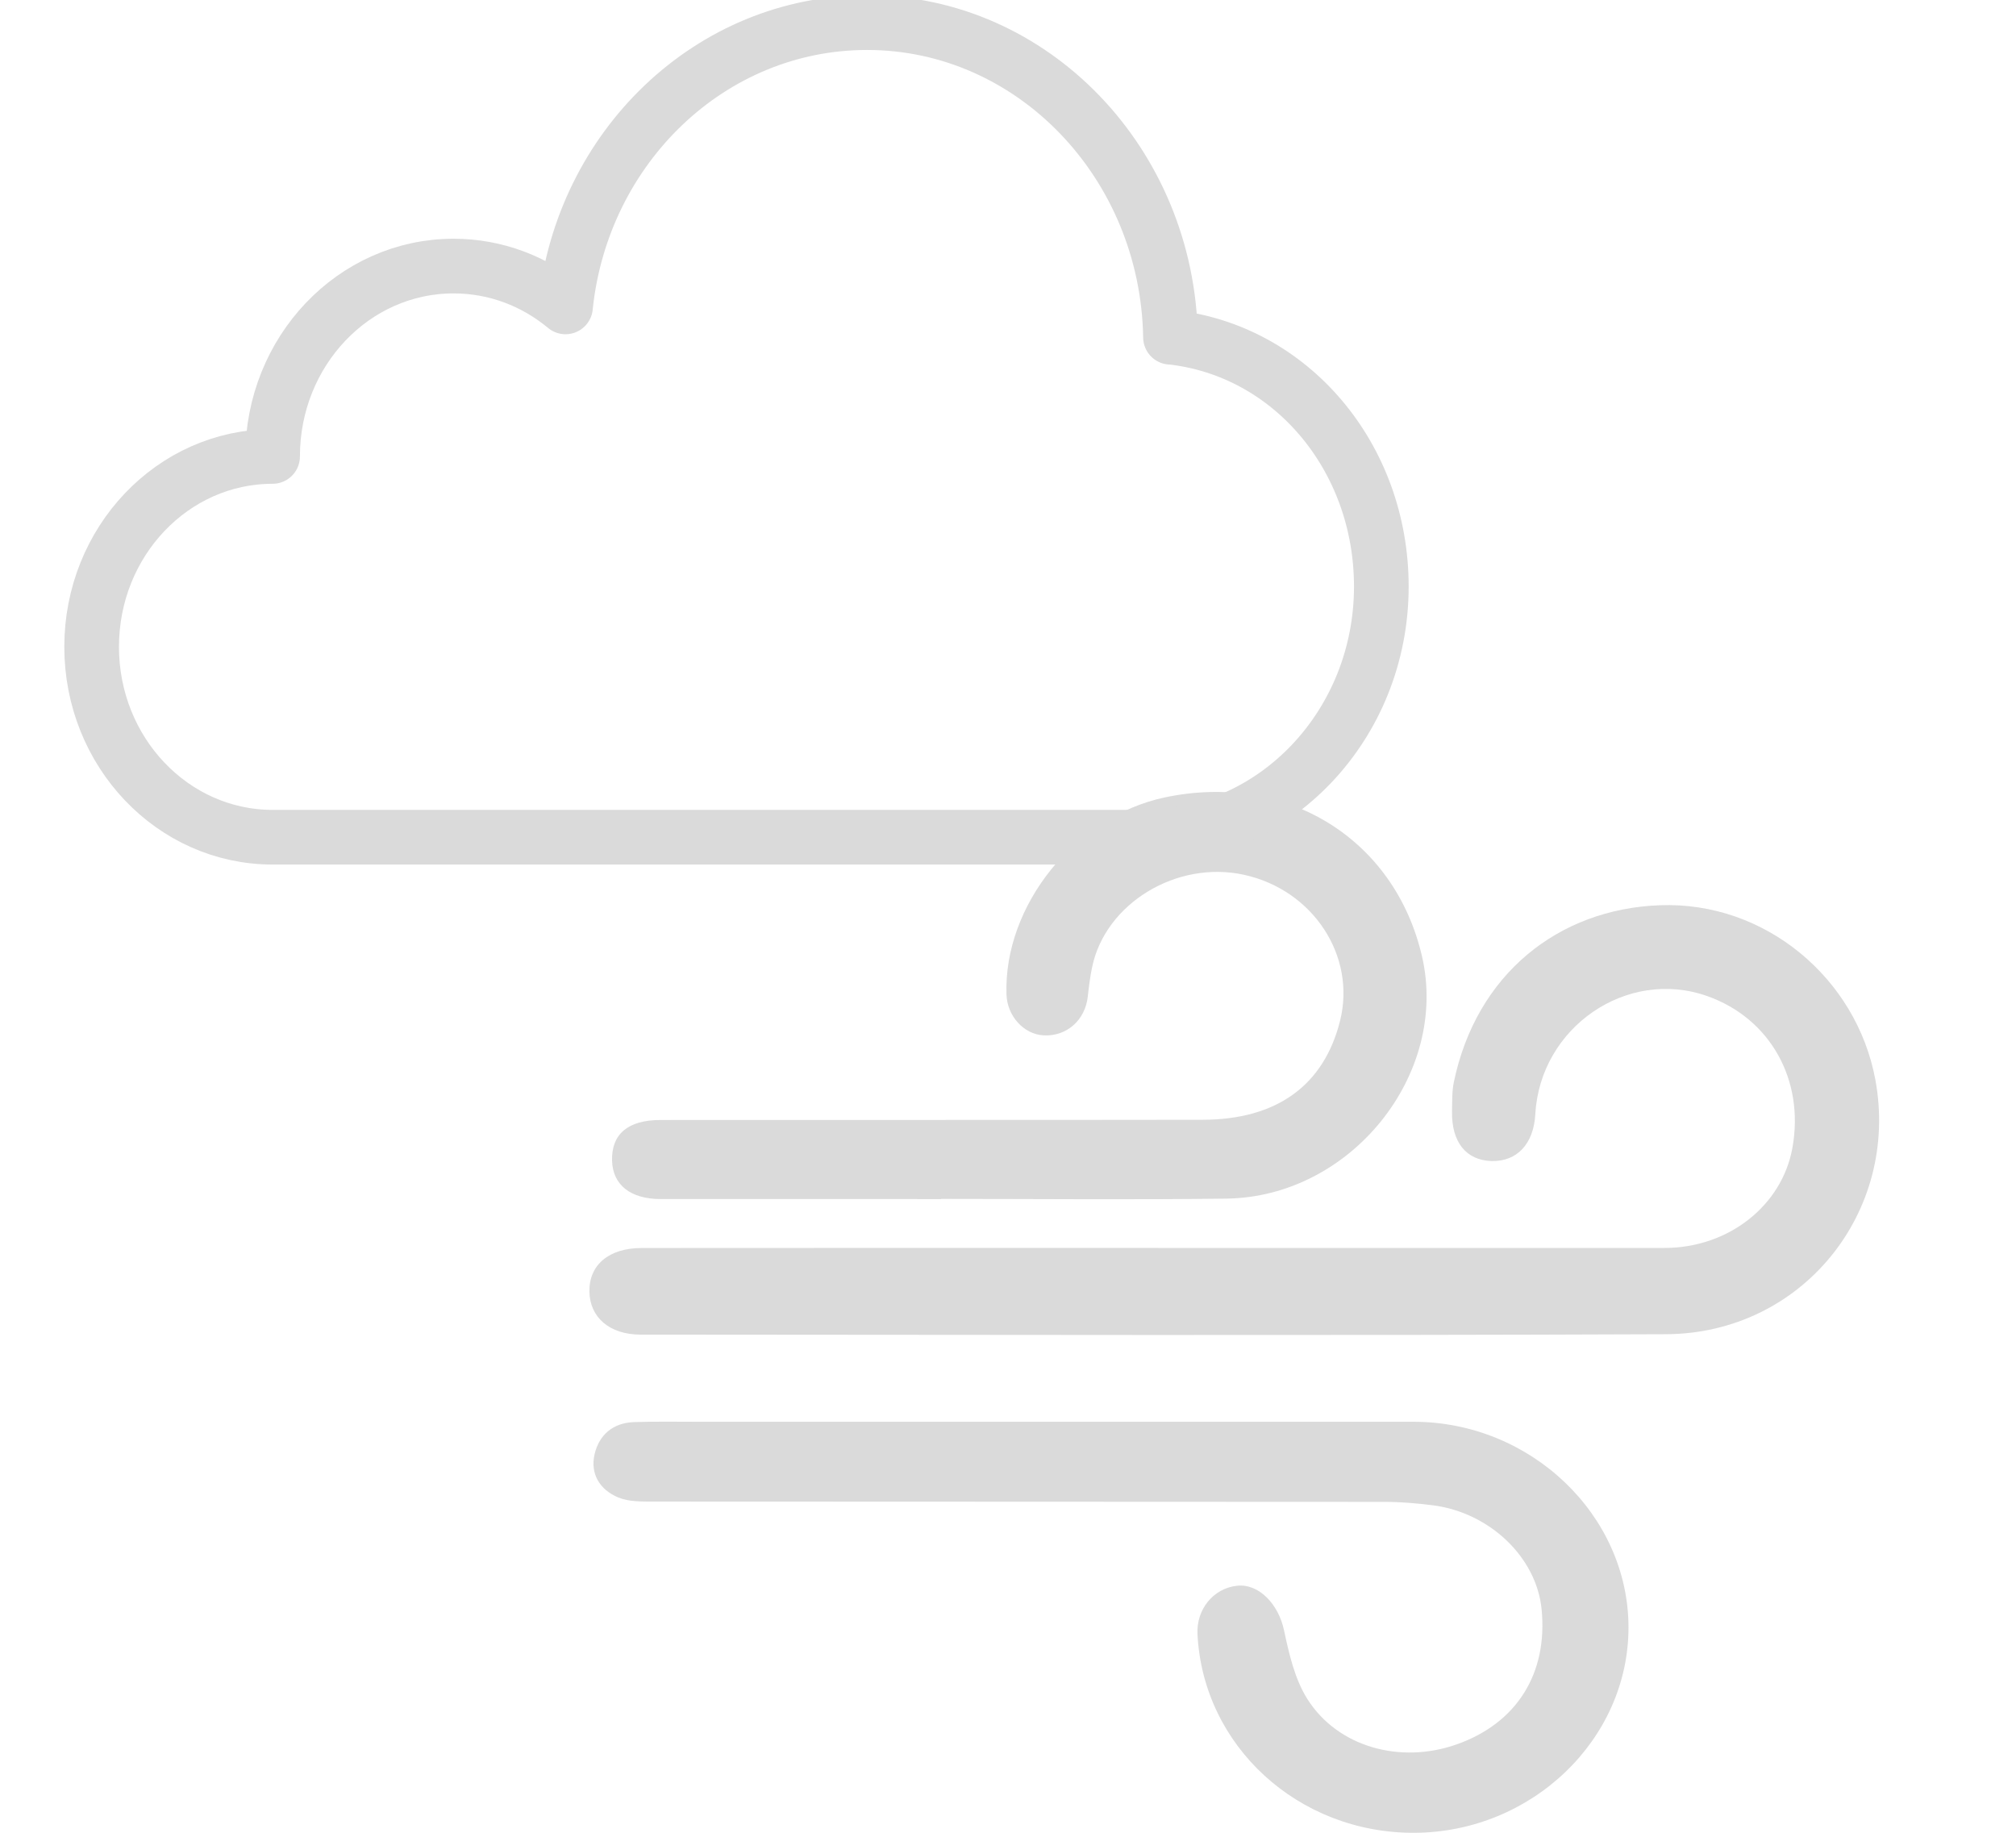
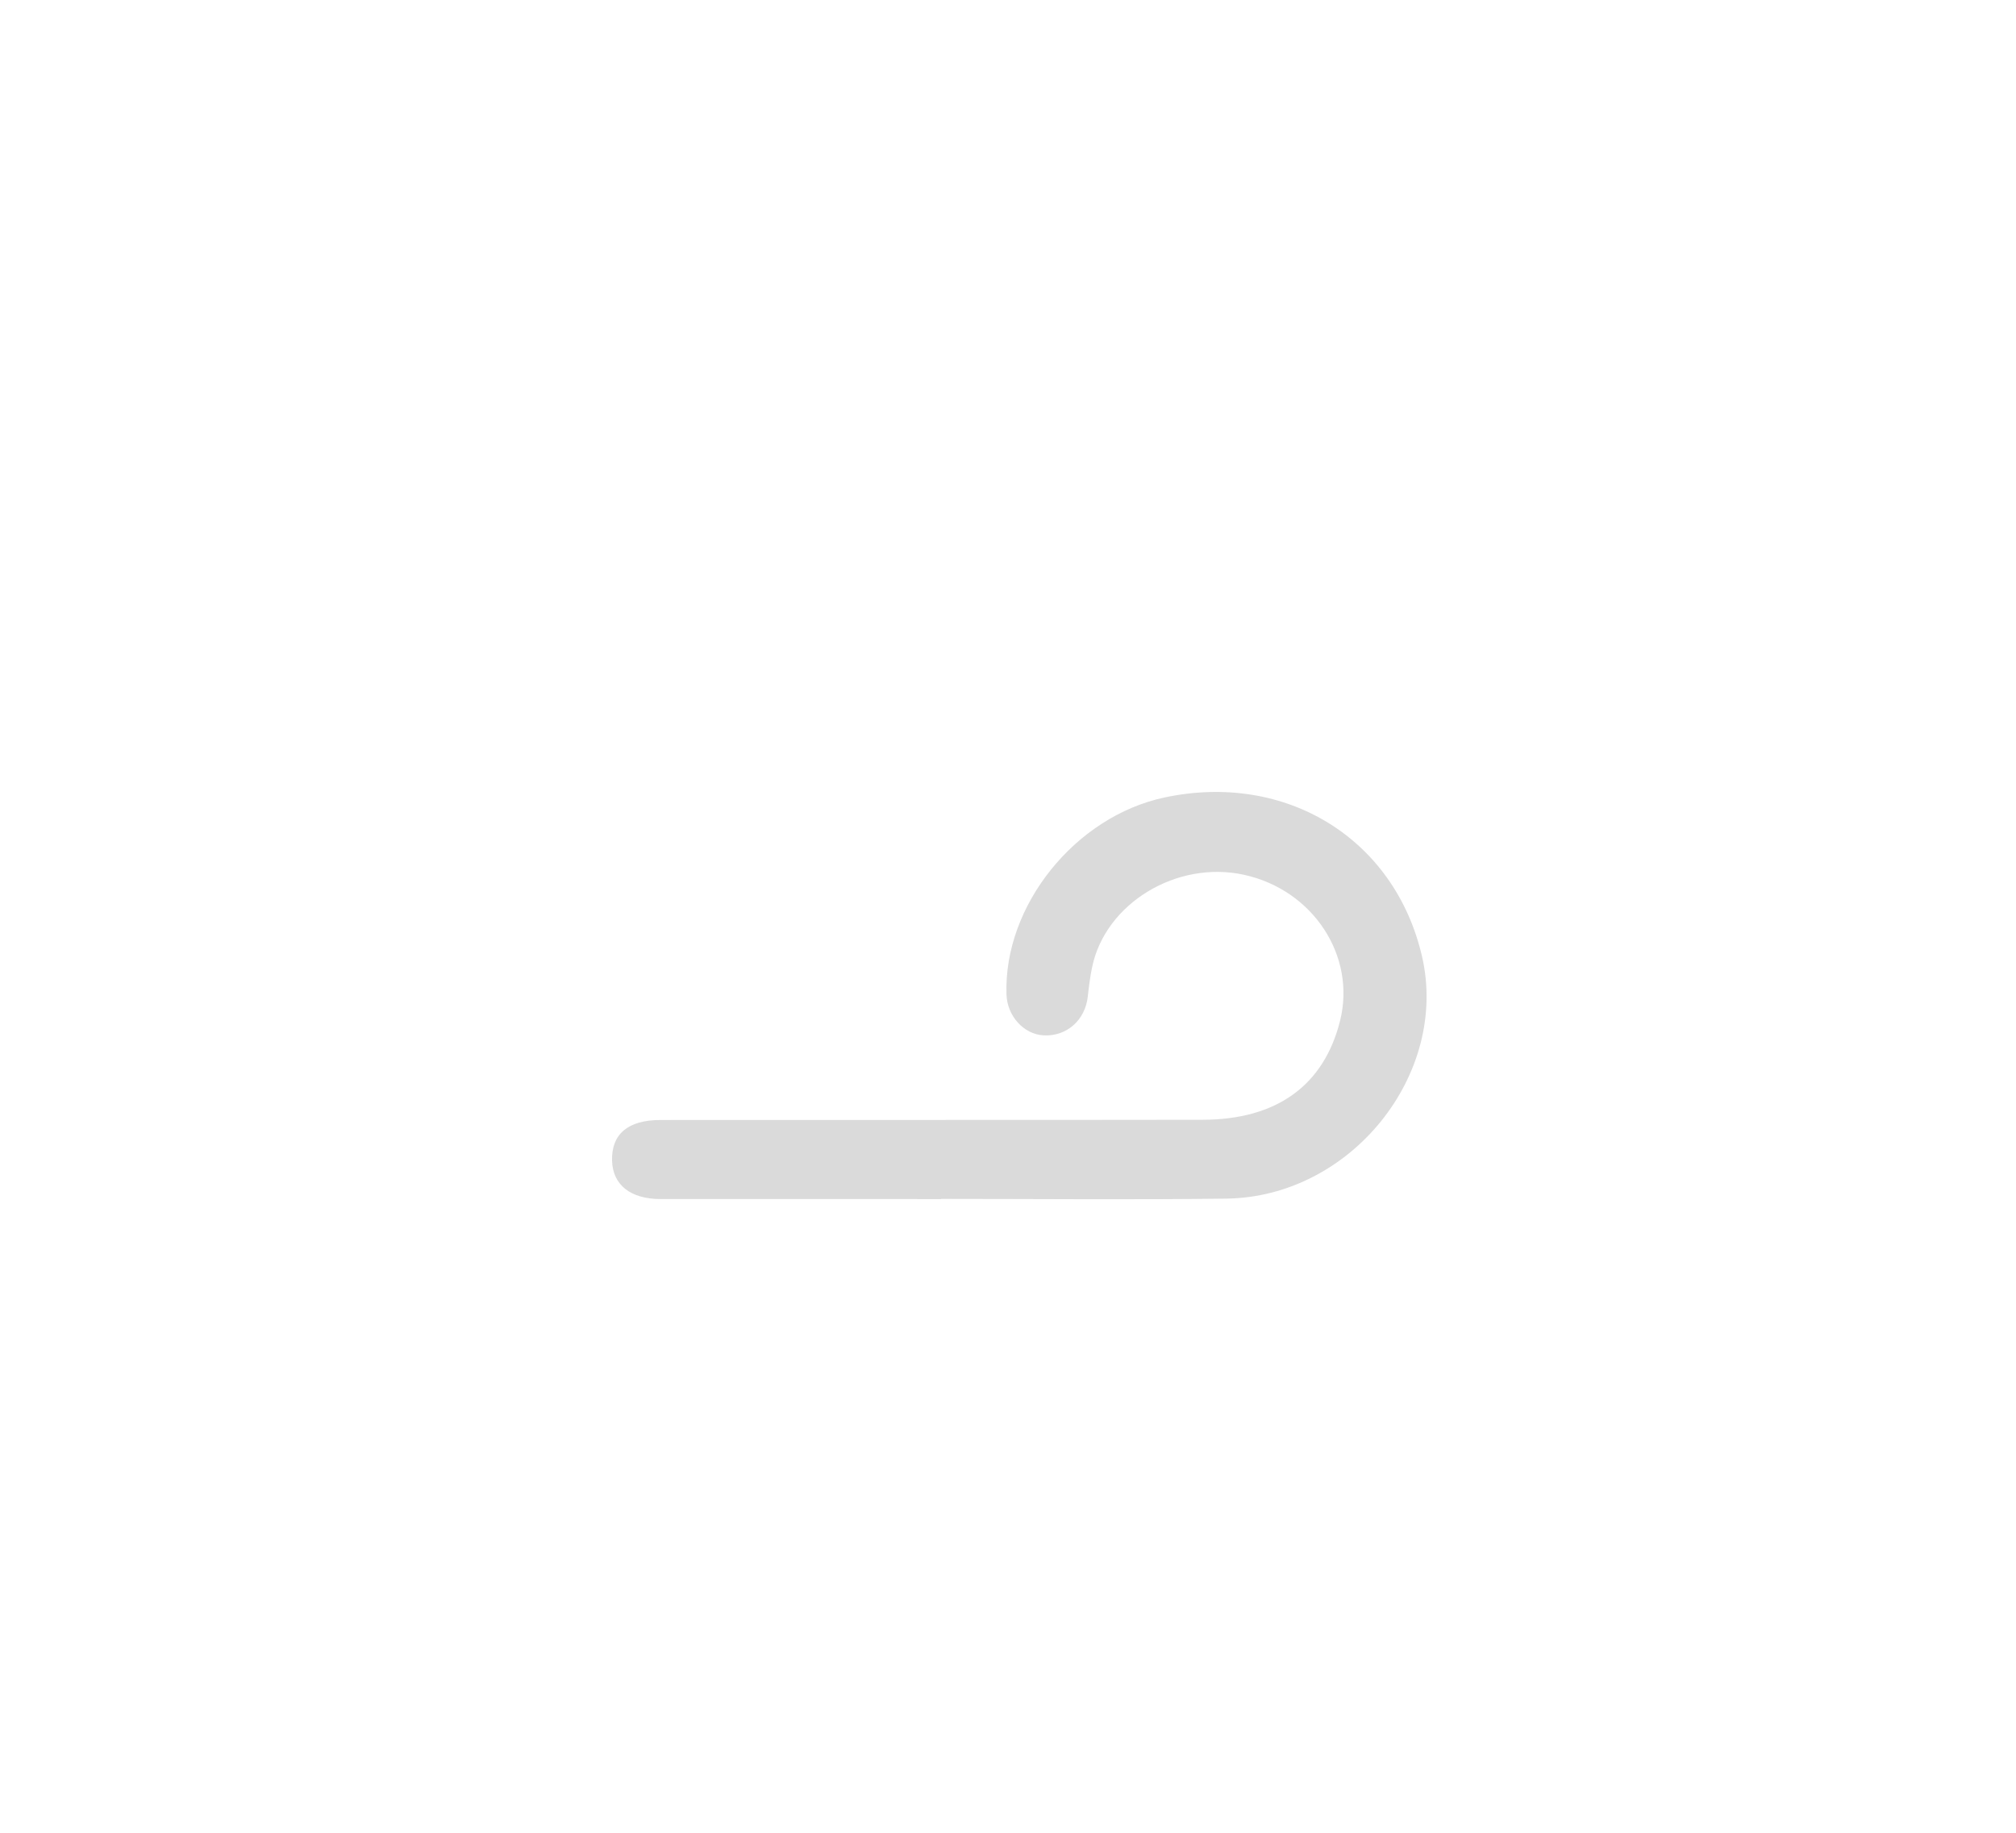
<svg xmlns="http://www.w3.org/2000/svg" width="88px" height="80px" viewBox="0 0 88 80" version="1.1">
  <title>Icons/Meteo/RIM-VentoForte/Grigio</title>
  <desc>Created with Sketch.</desc>
  <g id="Icons/Meteo/RIM-VentoForte/Grigio" stroke="none" stroke-width="1" fill="none" fill-rule="evenodd">
    <g id="Group-10" transform="translate(4, 0.026)">
      <g id="Group-5" transform="translate(21.728, 61.209)" />
-       <path d="M46.553,54.446 C53.926,54.446 61.298,54.447 68.67,54.446 C71.441,54.444 73.785,52.606 74.24,50.079 C74.777,47.112 73.268,44.424 70.524,43.453 C67.017,42.212 63.229,44.812 63.018,48.606 C62.946,49.903 62.223,50.678 61.113,50.653 C59.996,50.624 59.354,49.822 59.382,48.476 C59.393,48.054 59.376,47.623 59.46,47.214 C60.441,42.493 64.03,39.65 68.456,39.487 C73.048,39.315 77.04,42.67 77.861,47.105 C78.927,52.885 74.656,58.187 68.719,58.212 C53.798,58.274 38.876,58.235 23.955,58.229 C22.606,58.227 21.747,57.476 21.728,56.354 C21.709,55.191 22.571,54.45 24.011,54.449 C31.525,54.441 39.04,54.446 46.553,54.446" id="Fill-1" fill="#DADADA" />
-       <path d="M41.274,62.034 C46.752,62.034 52.229,62.032 57.705,62.034 C62.818,62.035 67.073,66.1 67.085,70.992 C67.097,75.893 62.867,79.955 57.735,79.975 C52.665,79.994 48.509,76.183 48.271,71.298 C48.22,70.218 48.962,69.309 49.989,69.192 C50.953,69.084 51.806,69.997 52.048,71.132 C52.269,72.164 52.514,73.263 53.072,74.143 C54.403,76.235 57.123,76.98 59.575,76.119 C62.208,75.195 63.576,73.017 63.29,70.199 C63.063,67.953 61.035,66.003 58.558,65.681 C57.861,65.592 57.154,65.531 56.452,65.53 C45.816,65.521 35.179,65.525 24.544,65.517 C24.025,65.515 23.455,65.53 22.996,65.341 C22.172,65.001 21.752,64.296 21.957,63.438 C22.154,62.614 22.746,62.08 23.677,62.048 C24.631,62.016 25.585,62.034 26.54,62.034 L41.274,62.034 Z" id="Fill-3" fill="#DADADA" />
      <path d="M37.079,52.313 C32.999,52.313 28.917,52.315 24.836,52.312 C23.519,52.311 22.747,51.693 22.717,50.638 C22.685,49.486 23.401,48.862 24.832,48.861 C32.717,48.854 40.603,48.865 48.488,48.852 C51.734,48.848 53.788,47.35 54.494,44.535 C55.205,41.7 53.317,38.823 50.311,38.16 C47.377,37.511 44.257,39.397 43.674,42.18 C43.585,42.605 43.53,43.039 43.483,43.471 C43.371,44.503 42.56,45.222 41.554,45.167 C40.687,45.12 39.966,44.325 39.934,43.385 C39.803,39.508 42.93,35.611 46.838,34.782 C52.14,33.658 56.877,36.58 58.07,41.711 C59.266,46.862 54.971,52.225 49.529,52.293 C45.381,52.346 41.23,52.305 37.079,52.305 L37.079,52.313 Z" id="Fill-6" fill="#DADADA" />
-       <path d="M47.093,14.69 C52.338,15.251 56.296,19.911 56.296,25.576 C56.296,31.619 51.639,36.518 45.895,36.518 L7.899,36.518 C3.536,36.518 0,32.797 0,28.209 C0,23.619 3.536,19.898 7.899,19.898 C7.899,15.308 11.435,11.588 15.799,11.588 C17.644,11.588 19.341,12.253 20.685,13.37 L20.684,13.368 C21.406,6.391 27.025,0.962 33.85,0.962 C41.087,0.962 46.969,7.113 47.093,14.695" id="Stroke-8" stroke="#DADADA" stroke-width="2.386" stroke-linecap="round" stroke-linejoin="round" />
    </g>
  </g>
</svg>